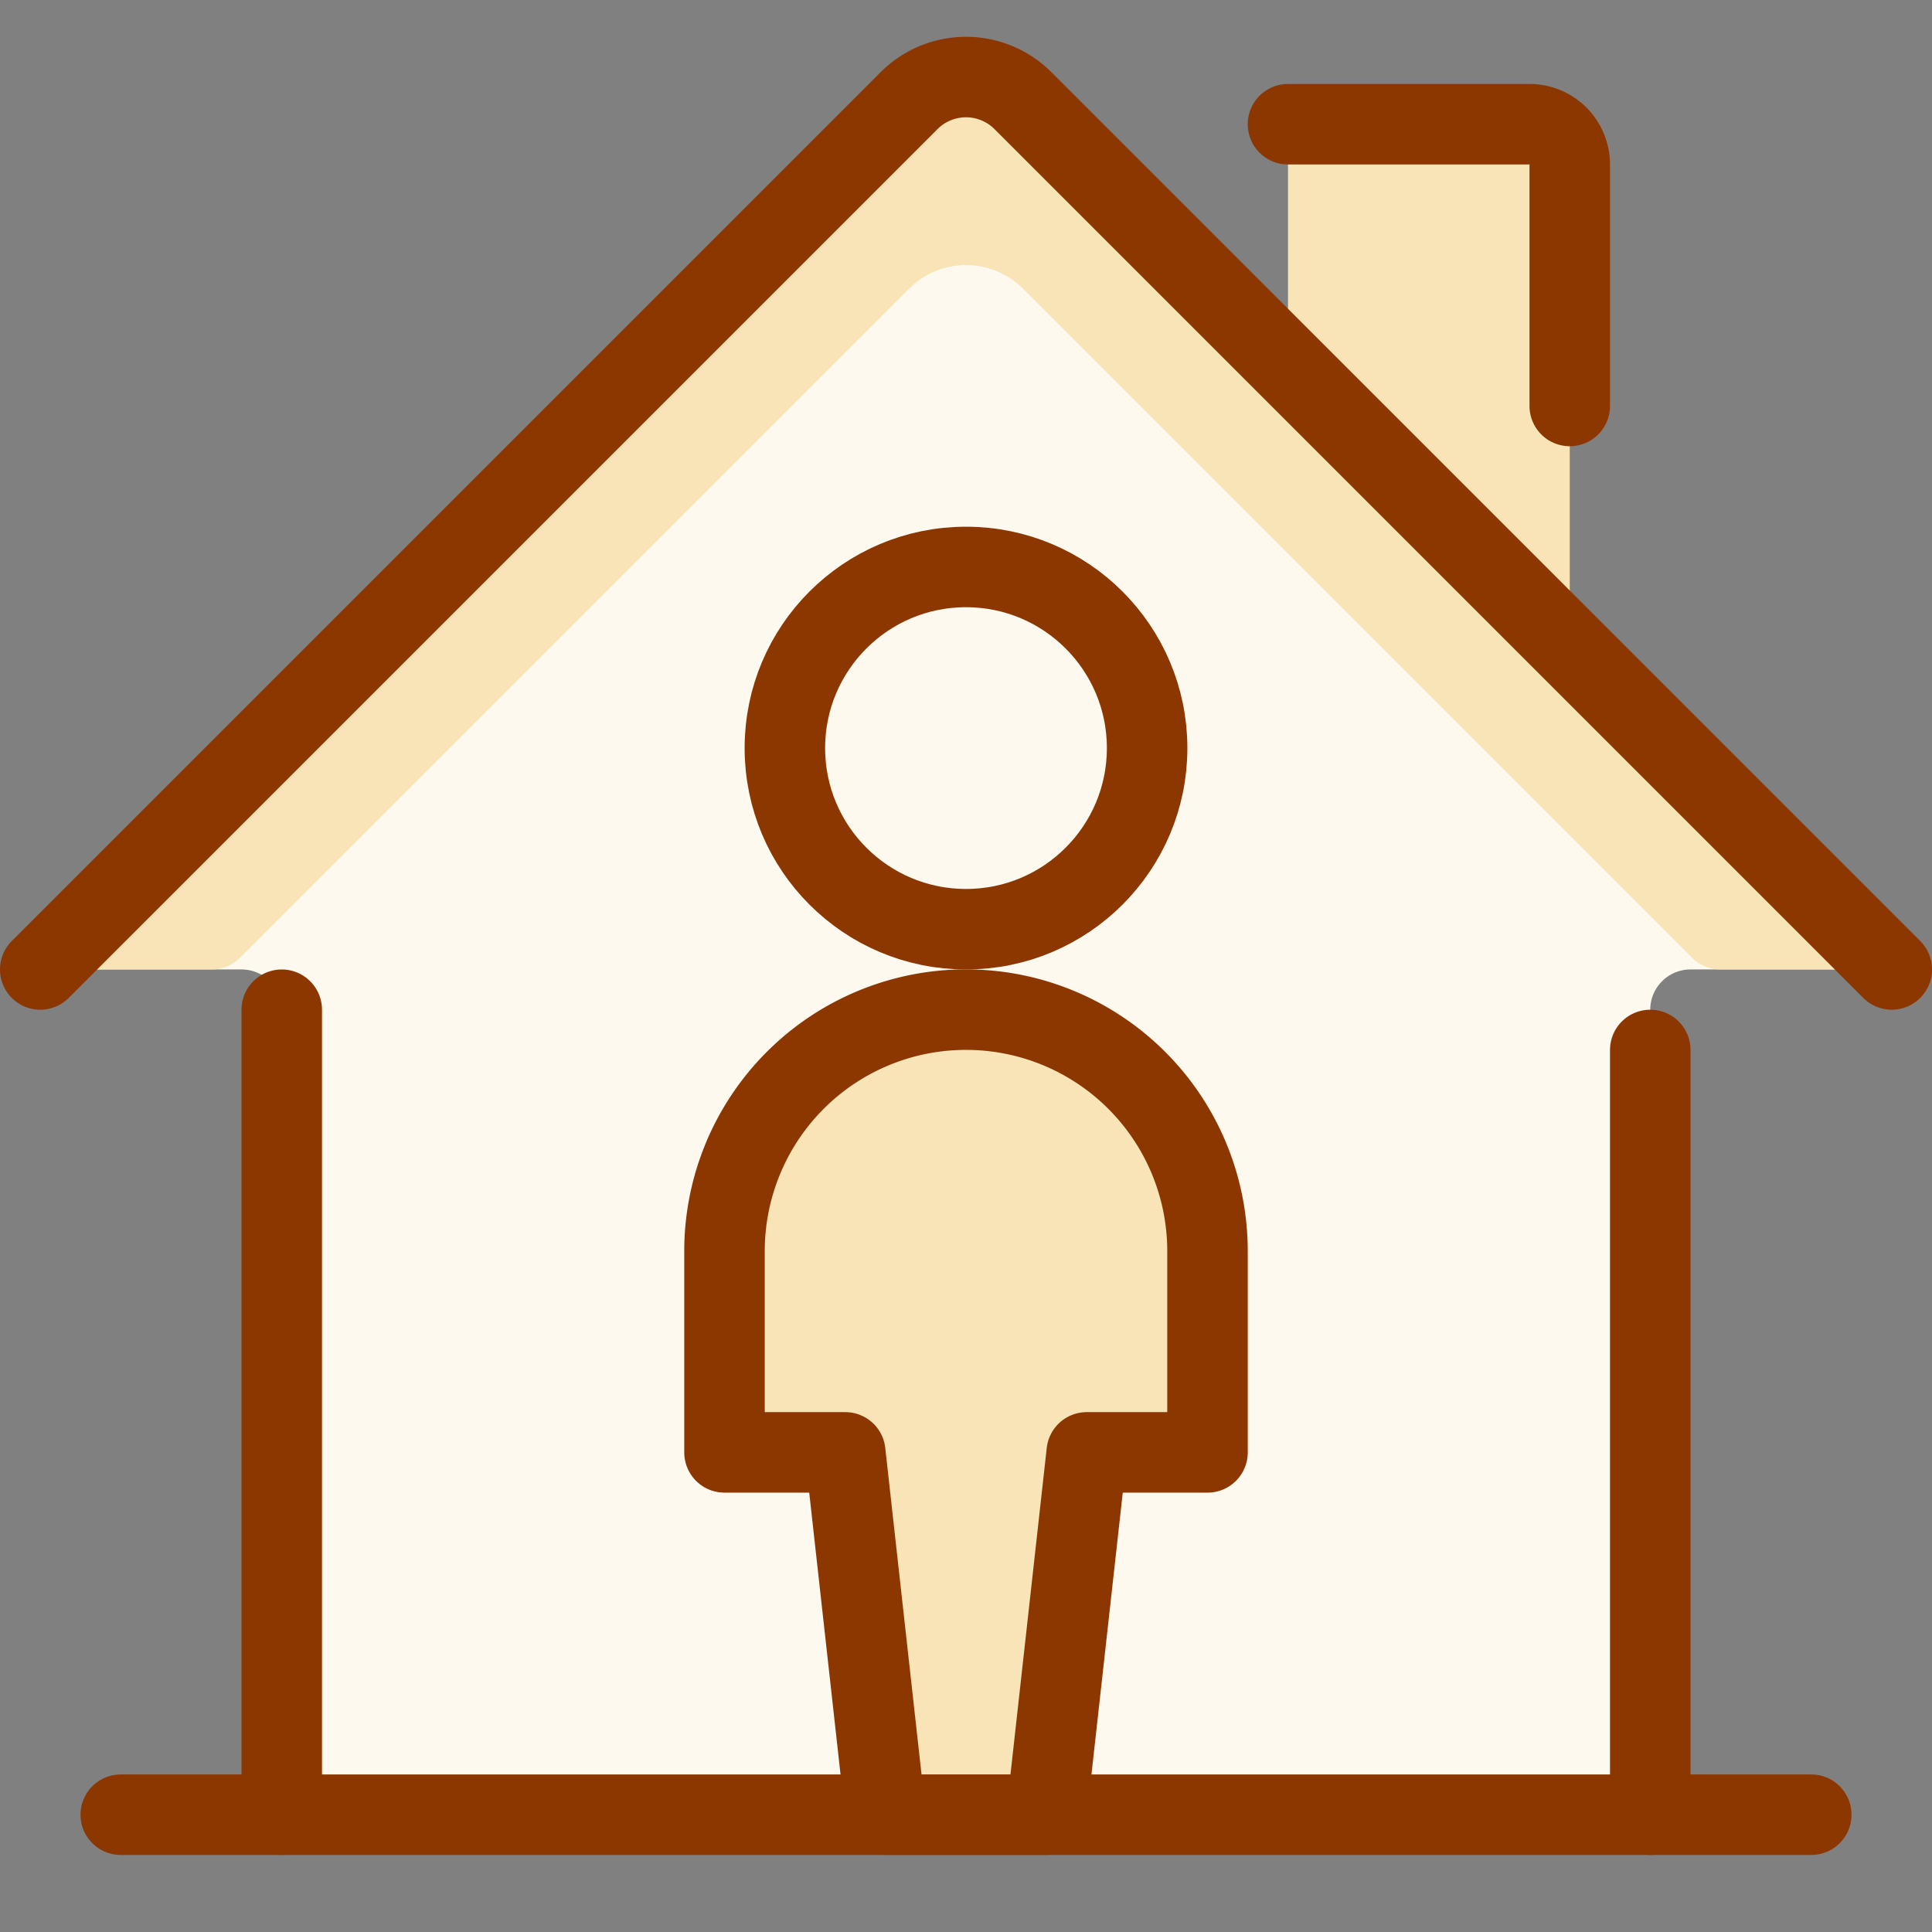
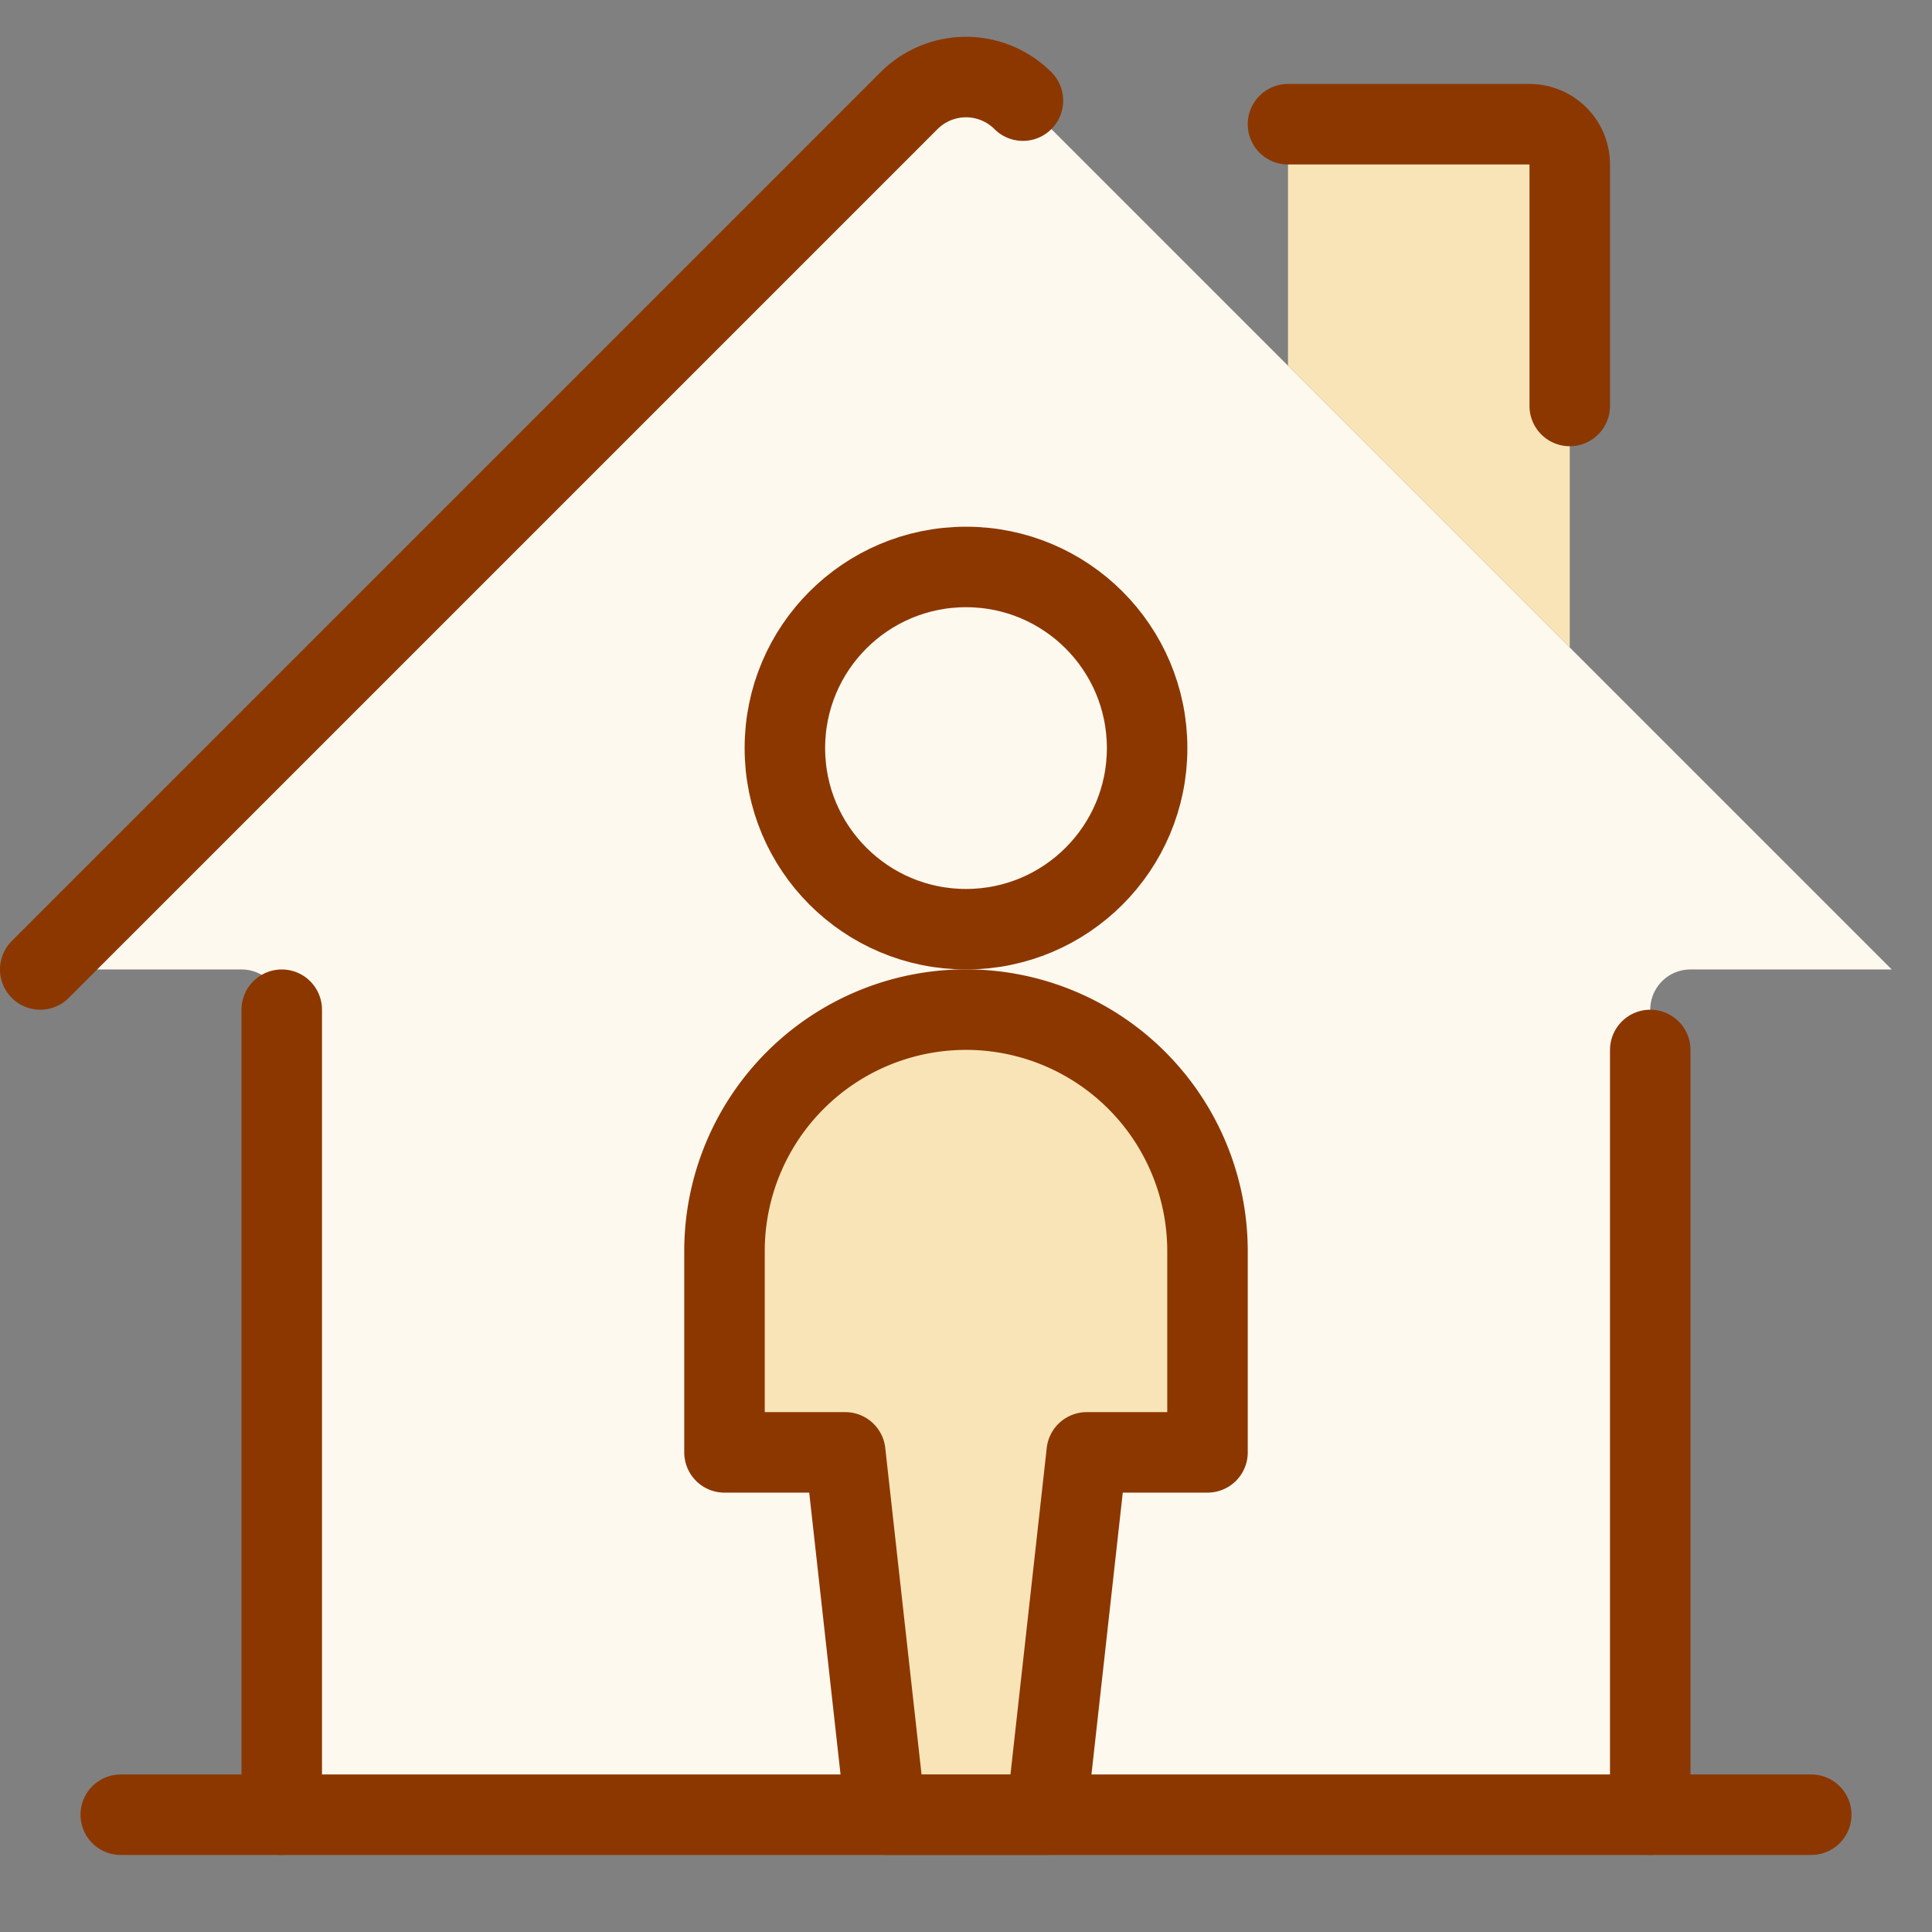
<svg xmlns="http://www.w3.org/2000/svg" viewBox="0 0 24 24">
  <rect x="0" y="0" width="24" height="24" fill="#808080" stroke="none" />
  <defs />
  <title>house-user</title>
  <path d="M23.5,12.043,12.707,1.25a1,1,0,0,0-1.414,0L.5,12.043H3a.5.5,0,0,1,.5.5v10h17v-10a.5.5,0,0,1,.5-.5Z" fill="#fef9ef" />
-   <path d="M11.293,3.586a1,1,0,0,1,1.414,0l8.31,8.31a.5.5,0,0,0,.355.147H23.5L12.707,1.25a1,1,0,0,0-1.414,0L.5,12.043H2.628a.5.5,0,0,0,.355-.147Z" fill="#f8e4b7" />
  <path d="M19.5,8.043v-6a.5.5,0,0,0-.5-.5H16v3Z" fill="#f8e4b7" />
  <polyline points="3.5 12.543 3.5 22.543 20.5 22.543 20.5 13.043" stroke="#8c3700" stroke-linecap="round" stroke-linejoin="round" fill="none" />
-   <path d="M.5,12.043,11.293,1.25a1,1,0,0,1,1.414,0L23.5,12.043" stroke="#8c3700" stroke-linecap="round" stroke-linejoin="round" fill="none" />
+   <path d="M.5,12.043,11.293,1.25a1,1,0,0,1,1.414,0" stroke="#8c3700" stroke-linecap="round" stroke-linejoin="round" fill="none" />
  <path d="M19.5,5.043v-3a.5.5,0,0,0-.5-.5H16" stroke="#8c3700" stroke-linecap="round" stroke-linejoin="round" fill="none" />
  <line x1="1.5" y1="22.543" x2="3.5" y2="22.543" stroke="#8c3700" stroke-linecap="round" stroke-linejoin="round" fill="none" />
  <line x1="20.5" y1="22.543" x2="22.5" y2="22.543" stroke="#8c3700" stroke-linecap="round" stroke-linejoin="round" fill="none" />
  <circle cx="12" cy="9.293" r="2.25" fill="#fef9ef" stroke="#8c3700" stroke-linecap="round" stroke-linejoin="round" />
  <path d="M12,12.542a3,3,0,0,0-3,3v2.5h1.5l.5,4.5h2l.5-4.5H15v-2.5A3,3,0,0,0,12,12.542Z" fill="#f8e4b7" stroke="#8c3700" stroke-linecap="round" stroke-linejoin="round" />
</svg>